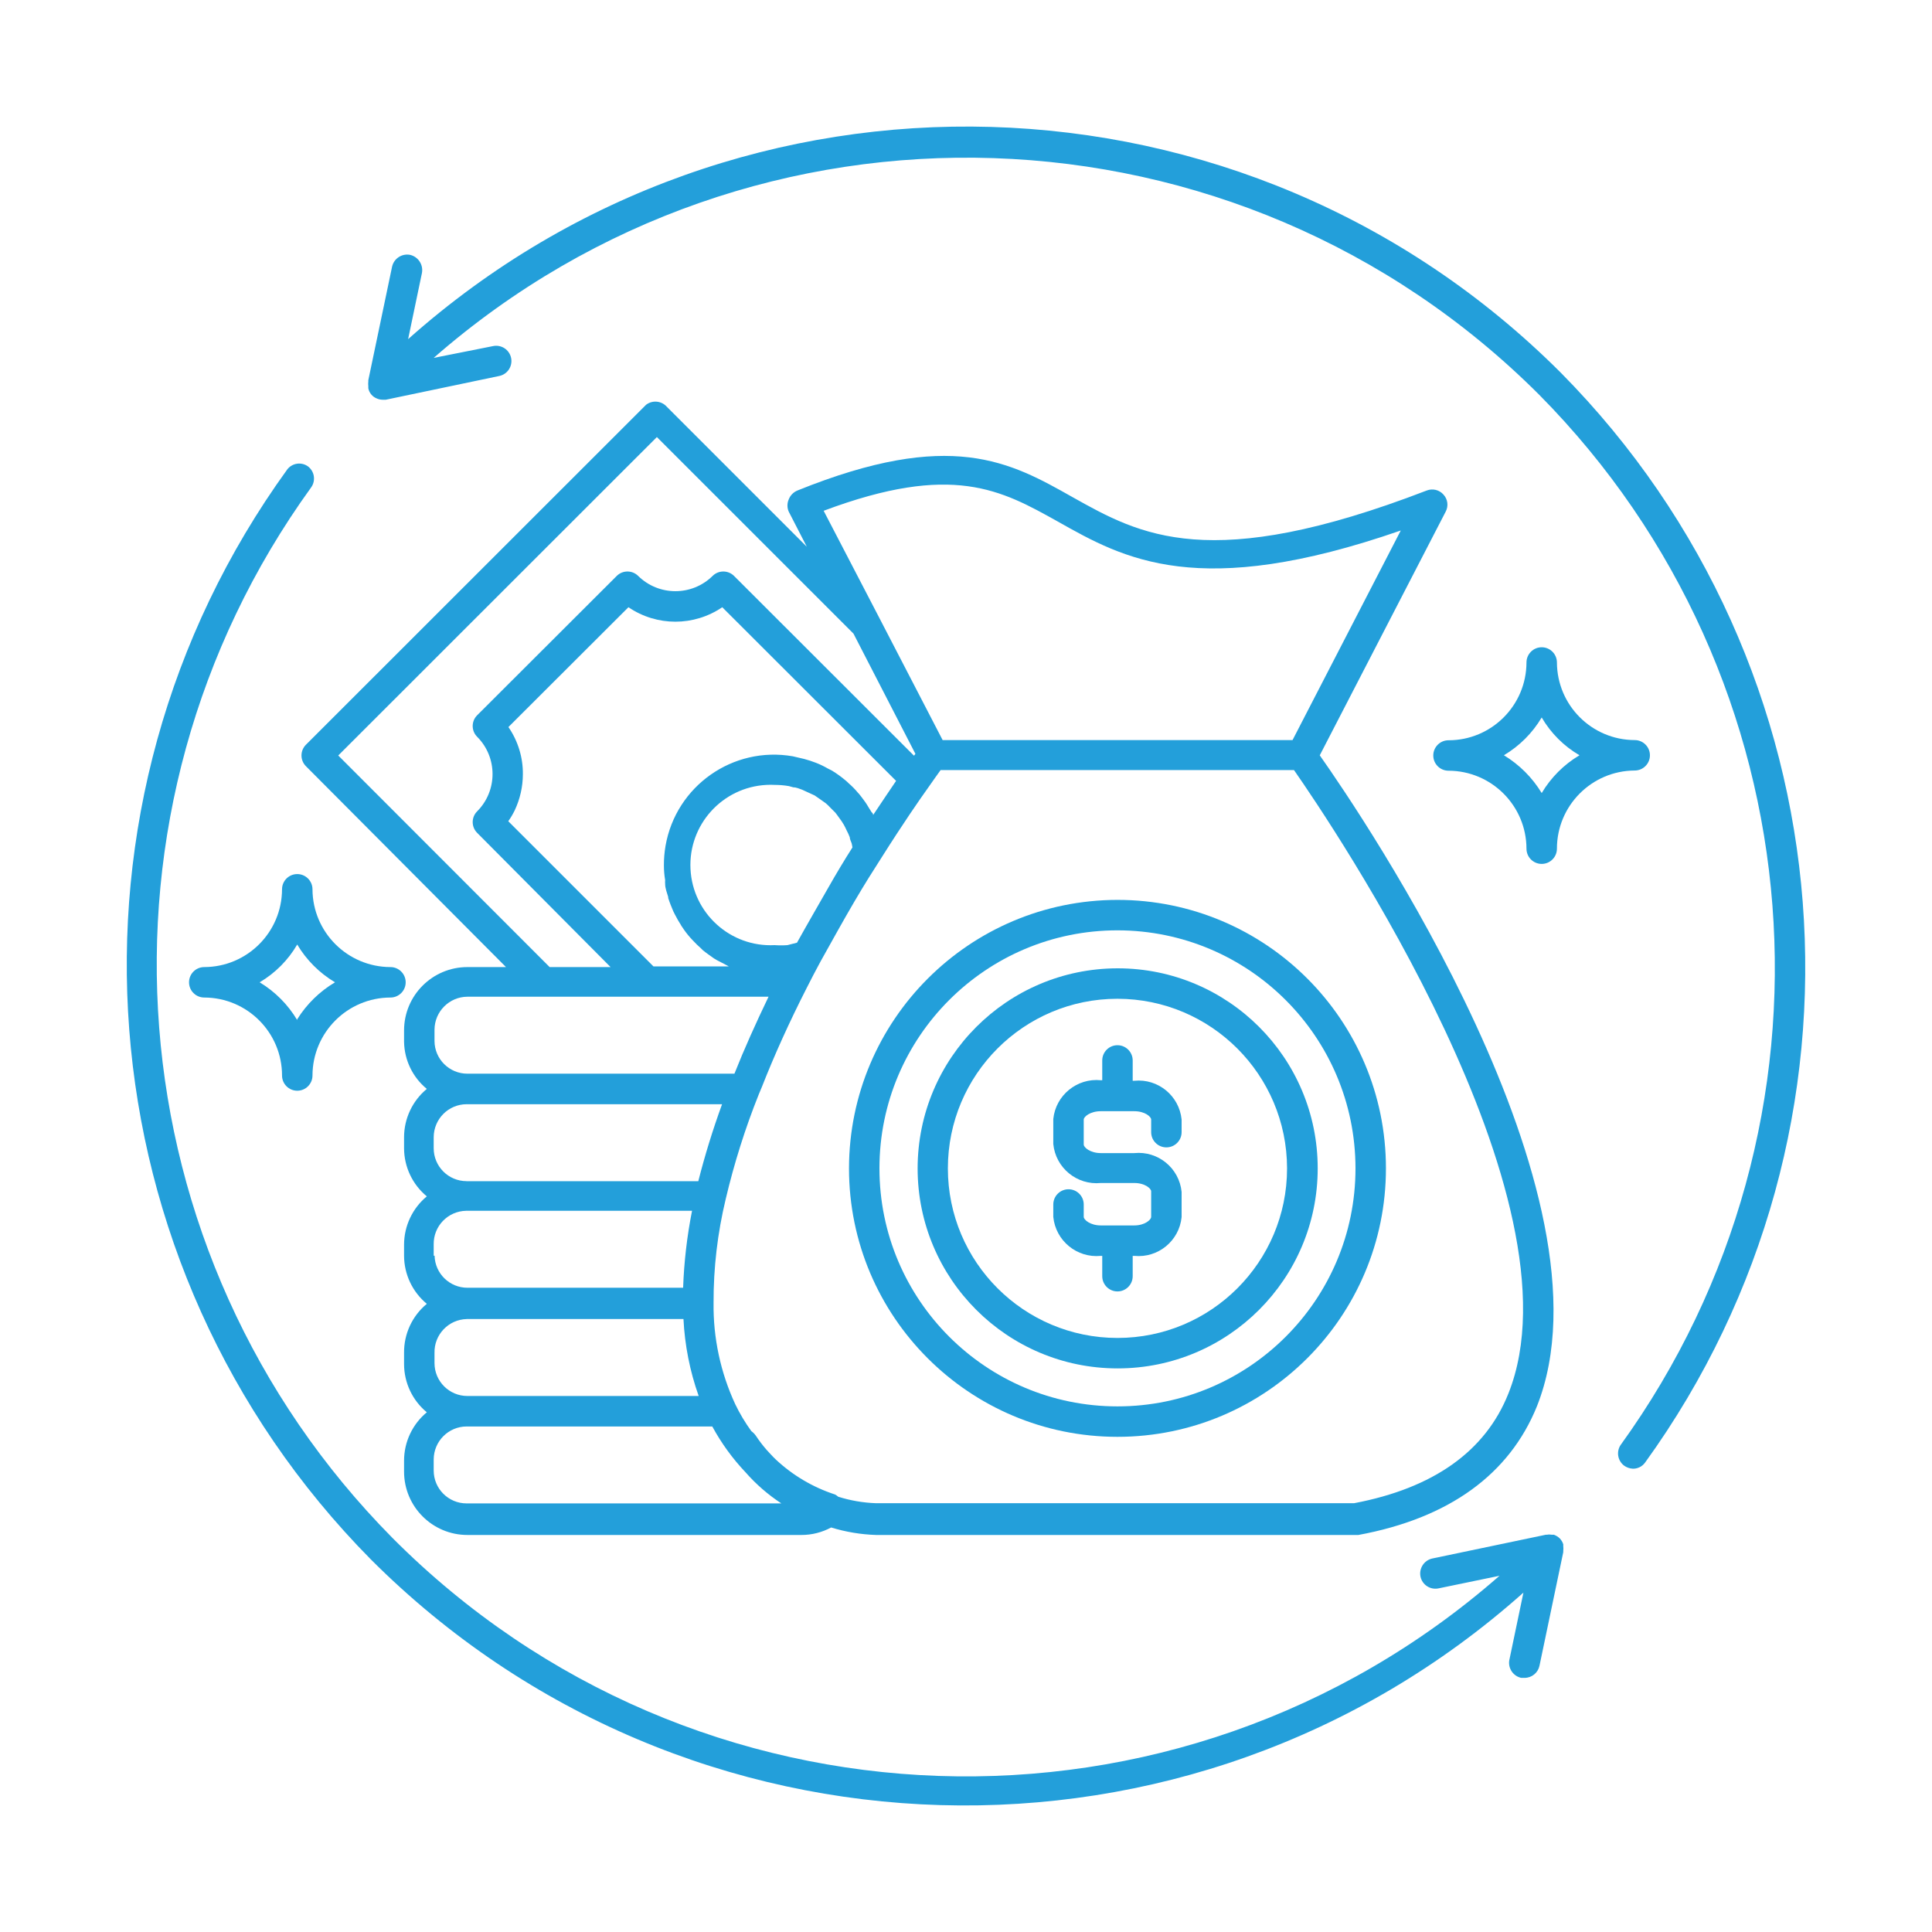
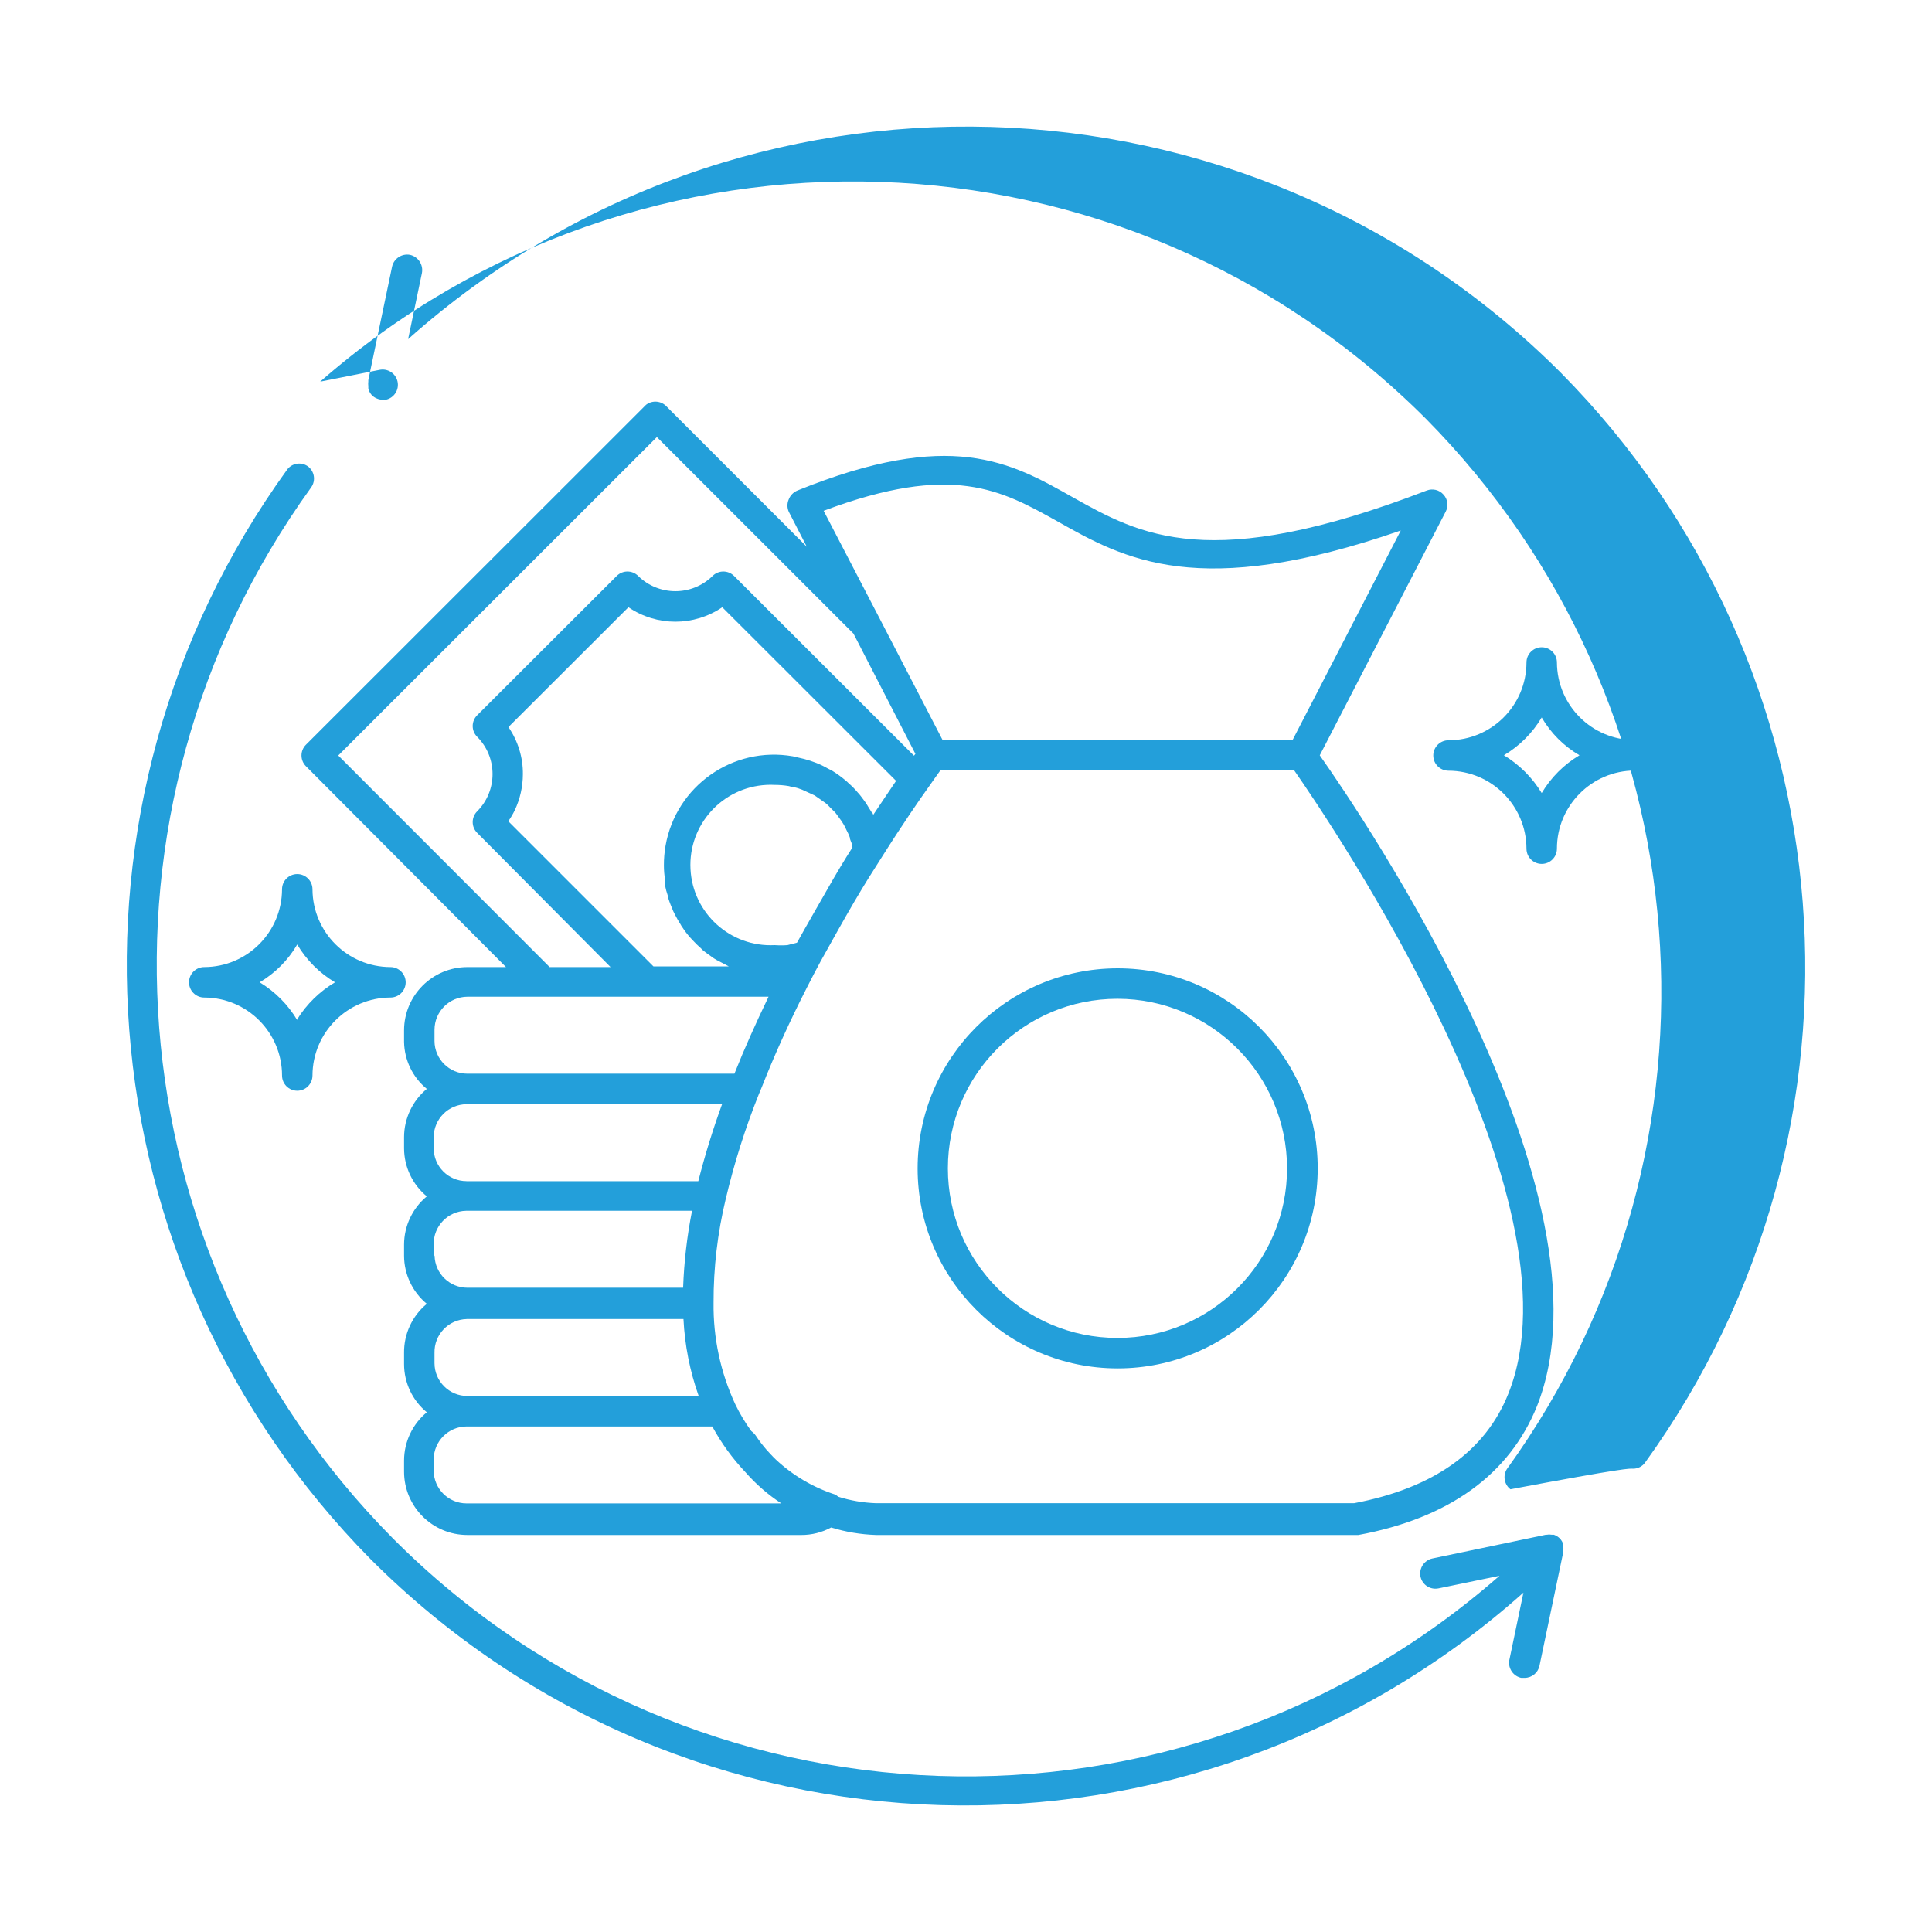
<svg xmlns="http://www.w3.org/2000/svg" version="1.1" id="Layer_1" x="0px" y="0px" viewBox="0 0 500 500" style="enable-background:new 0 0 500 500;" xml:space="preserve">
  <style type="text/css">
	.st0{fill:#239FDA;}
	.st1{fill:none;}
	.st2{fill:none;stroke:#828282;stroke-width:8.185;stroke-linecap:round;stroke-linejoin:round;stroke-miterlimit:10;}
</style>
  <g>
    <path class="st0" d="M398.99,205.24c-2.42-4-5.78-7.35-9.78-9.78c4.02-2.39,7.39-5.75,9.78-9.78c2.36,4.05,5.73,7.42,9.78,9.78   C404.74,197.86,401.38,201.22,398.99,205.24 M423.06,199.41c2.18,0,3.94-1.77,3.94-3.94c0-2.18-1.77-3.94-3.94-3.94   c-11.09-0.03-20.07-8.99-20.13-20.08c0-2.18-1.77-3.94-3.94-3.94c-2.18,0-3.94,1.77-3.94,3.94c-0.03,11.13-9.06,20.13-20.18,20.13   c-2.18,0-3.94,1.77-3.94,3.94c0,2.18,1.77,3.94,3.94,3.94c11.13,0.03,20.15,9.05,20.18,20.18c0,2.18,1.77,3.94,3.94,3.94   c2.18,0,3.94-1.77,3.94-3.94C402.93,208.51,411.93,199.46,423.06,199.41" />
    <path class="st0" d="M76.92,264c-2.39-4.01-5.73-7.37-9.72-9.78c4.02-2.38,7.37-5.74,9.72-9.78c2.39,4.02,5.75,7.38,9.78,9.78   c-3.98,2.36-7.33,5.64-9.78,9.56V264z M101.05,250.28c-11.11-0.03-20.13-9.02-20.18-20.13c0-2.18-1.77-3.94-3.94-3.94   c-2.18,0-3.94,1.76-3.94,3.94c-0.03,11.1-9.02,20.1-20.13,20.13c-2.18,0-3.94,1.77-3.94,3.94c0,2.18,1.77,3.94,3.94,3.94   c11.13,0.03,20.13,9.06,20.13,20.18c0,2.18,1.77,3.94,3.94,3.94c2.18,0,3.94-1.77,3.94-3.94c0.03-11.14,9.05-20.15,20.18-20.18   c2.18,0,3.94-1.77,3.94-3.94C104.99,252.05,103.22,250.28,101.05,250.28" />
-     <path class="st0" d="M350.8,302.37c0,34.02-27.58,61.6-61.6,61.6c-34.02,0-61.6-27.58-61.6-61.6s27.58-61.6,61.6-61.6   C323.21,240.8,350.77,268.36,350.8,302.37 M219.72,302.37c0,38.37,31.11,69.48,69.48,69.48c38.37,0,69.48-31.11,69.48-69.48   c0-38.37-31.11-69.48-69.48-69.48C250.85,232.94,219.78,264.02,219.72,302.37" />
    <path class="st0" d="M333.09,302.37c0,24.24-19.65,43.89-43.89,43.89c-24.24,0-43.89-19.65-43.89-43.89   c0-24.24,19.65-43.89,43.89-43.89C313.42,258.51,333.06,278.14,333.09,302.37 M237.48,302.37c0,28.59,23.18,51.77,51.77,51.77   c28.59,0,51.77-23.18,51.77-51.77c0-28.59-23.18-51.77-51.77-51.77h-0.05C260.64,250.65,237.51,273.81,237.48,302.37" />
-     <path class="st0" d="M285.26,274.3v5.26h-0.37c-6.16-0.61-11.67,3.88-12.3,10.04v6.47c0.61,6.18,6.12,10.7,12.3,10.09c0,0,0,0,0,0   h8.67c2.73,0,4.36,1.42,4.36,2.15v6.62c0,0.73-1.63,2.21-4.36,2.21h-8.67c-2.74,0-4.42-1.47-4.42-2.21v-3.21   c0-2.18-1.77-3.94-3.94-3.94s-3.94,1.76-3.94,3.94v3.21c0.61,6.18,6.12,10.7,12.3,10.09c0,0,0,0,0,0h0.37v5.26   c0,2.18,1.77,3.94,3.94,3.94c2.18,0,3.94-1.77,3.94-3.94v-5.26h0.42c6.15,0.61,11.63-3.89,12.24-10.04c0-0.02,0-0.03,0-0.05v-6.47   c-0.61-6.15-6.09-10.65-12.24-10.04h0h-8.67c-2.74,0-4.42-1.47-4.42-2.21v-6.47c0-0.74,1.68-2.16,4.42-2.16h8.67   c2.73,0,4.36,1.42,4.36,2.16v3.26c0,2.18,1.76,3.94,3.94,3.94c2.18,0,3.94-1.77,3.94-3.94v-3.26c-0.61-6.15-6.09-10.65-12.24-10.04   h0h-0.42v-5.26c0-2.18-1.77-3.94-3.94-3.94c-2.18,0-3.94,1.76-3.94,3.94V274.3z" />
    <path class="st0" d="M220.88,163.98l16.03,31.12l-0.37,0.47l-46.56-46.51c-1.54-1.54-4.03-1.54-5.57,0   c-5.34,5.25-13.9,5.25-19.24,0c-1.54-1.54-4.03-1.54-5.57,0l-36.11,36.05c-1.54,1.54-1.54,4.03,0,5.57   c5.31,5.33,5.31,13.96,0,19.29c-1.54,1.54-1.54,4.03,0,5.57l34.53,34.74h-15.77l-54.71-54.76L170,113.11L220.88,163.98z    M273.75,134.97c17.14,9.67,36.37,20.5,88.77,2.32l-28.01,54.24h-90.56l-16.34-31.54l-14.45-27.8   C246.52,119.68,259.14,126.82,273.75,134.97 M390.37,360.65c-5.94,14.93-19.39,24.49-39.94,28.38H226.71   c-3.32-0.12-6.61-0.68-9.78-1.68c-0.25-0.23-0.54-0.42-0.84-0.58c-5.7-1.86-10.92-4.94-15.3-9.04c-0.84-0.79-1.57-1.63-2.36-2.47   c-1.03-1.18-1.98-2.42-2.84-3.73c-0.32-0.45-0.71-0.84-1.15-1.16c-1.59-2.19-2.98-4.51-4.15-6.94c-3.82-8.23-5.74-17.21-5.62-26.28   c-0.03-9.05,1.03-18.06,3.15-26.86c2.18-9.24,5.04-18.31,8.57-27.12l0.79-1.89c3.2-8.15,7.09-16.76,11.62-25.65   c1.15-2.31,2.36-4.57,3.57-6.83c2.94-5.26,5.83-10.51,8.67-15.35c2.84-4.84,4.84-7.99,7.1-11.51c5.57-8.83,9.98-15.19,12.09-18.13   c1.37-1.94,2.42-3.47,3.2-4.52h91.45C344.54,213.18,410.5,310.3,390.37,360.65 M120.75,389.08c-4.7,0-8.51-3.81-8.51-8.51v-2.89   c0.03-4.69,3.82-8.49,8.51-8.51h63.59c2.33,4.3,5.21,8.27,8.57,11.82c2.72,3.11,5.85,5.83,9.3,8.09H120.75z M120.75,305.68   c-4.7,0-8.51-3.81-8.51-8.51v-2.89c0.03-4.69,3.82-8.49,8.51-8.51h66.12c-2.38,6.53-4.44,13.18-6.15,19.92H120.75z M112.24,324.96   v-2.89c-0.09-4.73,3.67-8.64,8.41-8.72c0.11,0,0.21,0,0.32,0h58.13c-1.3,6.57-2.07,13.23-2.31,19.92h-55.81   c-4.62,0-8.4-3.68-8.51-8.3H112.24z M120.75,341.36h56.13c0.34,6.8,1.66,13.51,3.94,19.92h-59.86c-4.7,0-8.51-3.81-8.51-8.51v-2.63   c-0.12-4.73,3.62-8.66,8.35-8.77c0.06,0,0.11,0,0.16,0H120.75z M220.61,219.32c-2.05,3.21-4.1,6.62-6.31,10.51   c-2.21,3.89-5.26,9.14-8.04,14.14l-1.47,0.37l-1,0.26c-1.1,0.08-2.21,0.08-3.31,0c-11.45,0.58-21.2-8.24-21.78-19.69   c-0.58-11.45,8.24-21.2,19.69-21.78c0.69-0.04,1.39-0.04,2.09,0c1.23,0,2.46,0.1,3.68,0.31l1.16,0.32c0.79,0,1.58,0.37,2.31,0.63   l1.26,0.58l1.94,0.89l1.21,0.84l1.63,1.15c0.39,0.32,0.76,0.67,1.1,1.05l1.42,1.42c0.32,0.37,0.58,0.79,0.9,1.21   c0.48,0.62,0.92,1.27,1.31,1.94c0.26,0.47,0.47,0.9,0.68,1.37c0.32,0.59,0.61,1.21,0.84,1.84c0,0.53,0.31,1,0.47,1.52   C220.49,218.59,220.56,218.95,220.61,219.32 M131.58,188.16l31.06-31.01c7.33,4.99,16.96,4.99,24.28,0l44.99,44.94   c-1.52,2.26-3.58,5.26-5.94,8.83c0,0,0-0.47-0.37-0.68l-0.79-1.26c-0.53-0.92-1.13-1.8-1.79-2.63c-0.31-0.37-0.58-0.79-0.95-1.15   c-0.75-0.91-1.58-1.75-2.47-2.52c-0.21-0.22-0.44-0.44-0.68-0.63c-1.14-0.97-2.35-1.85-3.63-2.63l-1.05-0.53   c-0.98-0.57-2-1.06-3.05-1.47l-1.47-0.53c-1.04-0.34-2.09-0.62-3.16-0.84l-1.37-0.32c-15.5-2.7-30.25,7.68-32.95,23.17   c-0.29,1.69-0.43,3.39-0.42,5.1c0,1.27,0.11,2.53,0.32,3.78c-0.03,0.33-0.03,0.66,0,1c0,1.1,0.47,2.26,0.79,3.36   c0.01,0.09,0.01,0.18,0,0.26c0.37,1.16,0.84,2.31,1.31,3.42l0.42,0.84c0.47,0.94,1,1.85,1.57,2.74c0.06,0.16,0.15,0.3,0.26,0.42   c0.64,1,1.36,1.95,2.15,2.84l0.63,0.68c0.68,0.74,1.4,1.44,2.15,2.1l0.47,0.47c0.9,0.74,1.9,1.42,2.84,2.1l0.79,0.47l2.63,1.37   l0.47,0.26h-19.5l-37.58-37.58c0.64-0.89,1.2-1.85,1.68-2.84c1.37-2.91,2.09-6.09,2.1-9.3   C135.37,196.03,134.05,191.76,131.58,188.16 M112.45,266.47c0.03-4.69,3.82-8.49,8.51-8.52h77.94c-3.31,6.89-6.31,13.56-8.83,19.92   h-69.11c-4.68,0-8.49-3.78-8.51-8.46V266.47z M167.21,104.75l-88.03,87.98c-1.54,1.54-1.54,4.03,0,5.57l51.77,51.98h-9.98   c-9.06,0-16.4,7.34-16.4,16.4v2.94c0.08,4.73,2.23,9.19,5.89,12.19c-3.71,3.07-5.87,7.64-5.89,12.46v2.89   c0.01,4.82,2.17,9.39,5.89,12.46c-3.71,3.07-5.87,7.64-5.89,12.46v2.89c0.01,4.82,2.17,9.39,5.89,12.46   c-3.79,3.13-5.95,7.81-5.89,12.72v2.89c0.01,4.82,2.17,9.39,5.89,12.46c-3.71,3.07-5.87,7.64-5.89,12.46v2.89   c0,9.06,7.34,16.4,16.4,16.4h86.46c2.68,0,5.31-0.67,7.67-1.94c3.77,1.16,7.67,1.81,11.62,1.94h124.82   c23.6-4.36,39.1-15.77,46.2-33.27c21.71-54.5-45.15-152.84-56.19-168.5l32.59-63.07c0.77-1.45,0.54-3.22-0.58-4.42   c-1.07-1.22-2.79-1.63-4.31-1.05c-56.23,21.65-74.21,11.51-91.66,1.73c-16.19-9.14-31.54-17.76-71.21-1.73   c-1.04,0.43-1.86,1.26-2.26,2.31c-0.44,1.01-0.44,2.15,0,3.16l4.68,9.09l-36.21-36.21C171.21,103.72,168.86,103.49,167.21,104.75" />
-     <path class="st0" d="M422.59,380.1c1.24,0.02,2.42-0.57,3.15-1.58c62.65-86.72,53.43-206.02-21.81-282.07   C322.49,15,191.65,11.19,105.62,87.77l3.58-17.13c0.39-2.12-0.95-4.18-3.05-4.68c-2.13-0.42-4.2,0.93-4.68,3.05l-6.15,29.38v0.32   c-0.05,0.42-0.05,0.84,0,1.26v0.53c0.24,1.19,1.07,2.19,2.21,2.63c0.46,0.21,0.97,0.31,1.47,0.32h0.84l29.38-6.15   c2.14-0.45,3.5-2.55,3.05-4.68c-0.45-2.13-2.54-3.5-4.68-3.05l-15.35,3.05c83.02-72.61,208.13-68.43,286.12,9.56   c72.5,73.29,81.39,188.26,21.02,271.83c-1.11,1.72-0.72,4,0.89,5.26C420.94,379.77,421.75,380.06,422.59,380.1" />
+     <path class="st0" d="M422.59,380.1c1.24,0.02,2.42-0.57,3.15-1.58c62.65-86.72,53.43-206.02-21.81-282.07   C322.49,15,191.65,11.19,105.62,87.77l3.58-17.13c0.39-2.12-0.95-4.18-3.05-4.68c-2.13-0.42-4.2,0.93-4.68,3.05l-6.15,29.38v0.32   c-0.05,0.42-0.05,0.84,0,1.26v0.53c0.24,1.19,1.07,2.19,2.21,2.63c0.46,0.21,0.97,0.31,1.47,0.32h0.84c2.14-0.45,3.5-2.55,3.05-4.68c-0.45-2.13-2.54-3.5-4.68-3.05l-15.35,3.05c83.02-72.61,208.13-68.43,286.12,9.56   c72.5,73.29,81.39,188.26,21.02,271.83c-1.11,1.72-0.72,4,0.89,5.26C420.94,379.77,421.75,380.06,422.59,380.1" />
    <path class="st0" d="M393.74,434.23h0.84c1.87-0.01,3.47-1.33,3.84-3.15l6.15-29.38v-0.31c0.05-0.42,0.05-0.84,0-1.26v-0.47   c-0.18-0.57-0.49-1.09-0.9-1.52c-0.43-0.42-0.95-0.74-1.52-0.95h-0.53c-0.42-0.08-0.85-0.08-1.26,0h-0.31l-29.38,6.15   c-2.12,0.47-3.47,2.55-3.05,4.68c0.45,2.13,2.54,3.5,4.67,3.05c0,0,0.01,0,0.01,0l15.77-3.26   c-83.14,72.86-208.59,68.55-286.54-9.83c-72.5-73.29-81.39-188.25-21.02-271.82c1.28-1.76,0.89-4.23-0.88-5.51   c-0.01,0-0.01-0.01-0.02-0.01c-1.7-1.15-4-0.78-5.26,0.84c-62.7,86.67-53.57,205.97,21.6,282.07   c81.43,81.49,212.31,85.27,298.31,8.62l-3.58,17.13c-0.57,2.13,0.7,4.32,2.83,4.89C393.59,434.2,393.66,434.21,393.74,434.23" />
-     <rect x="27.55" y="27.5" class="st1" width="444.91" height="444.99" />
  </g>
</svg>